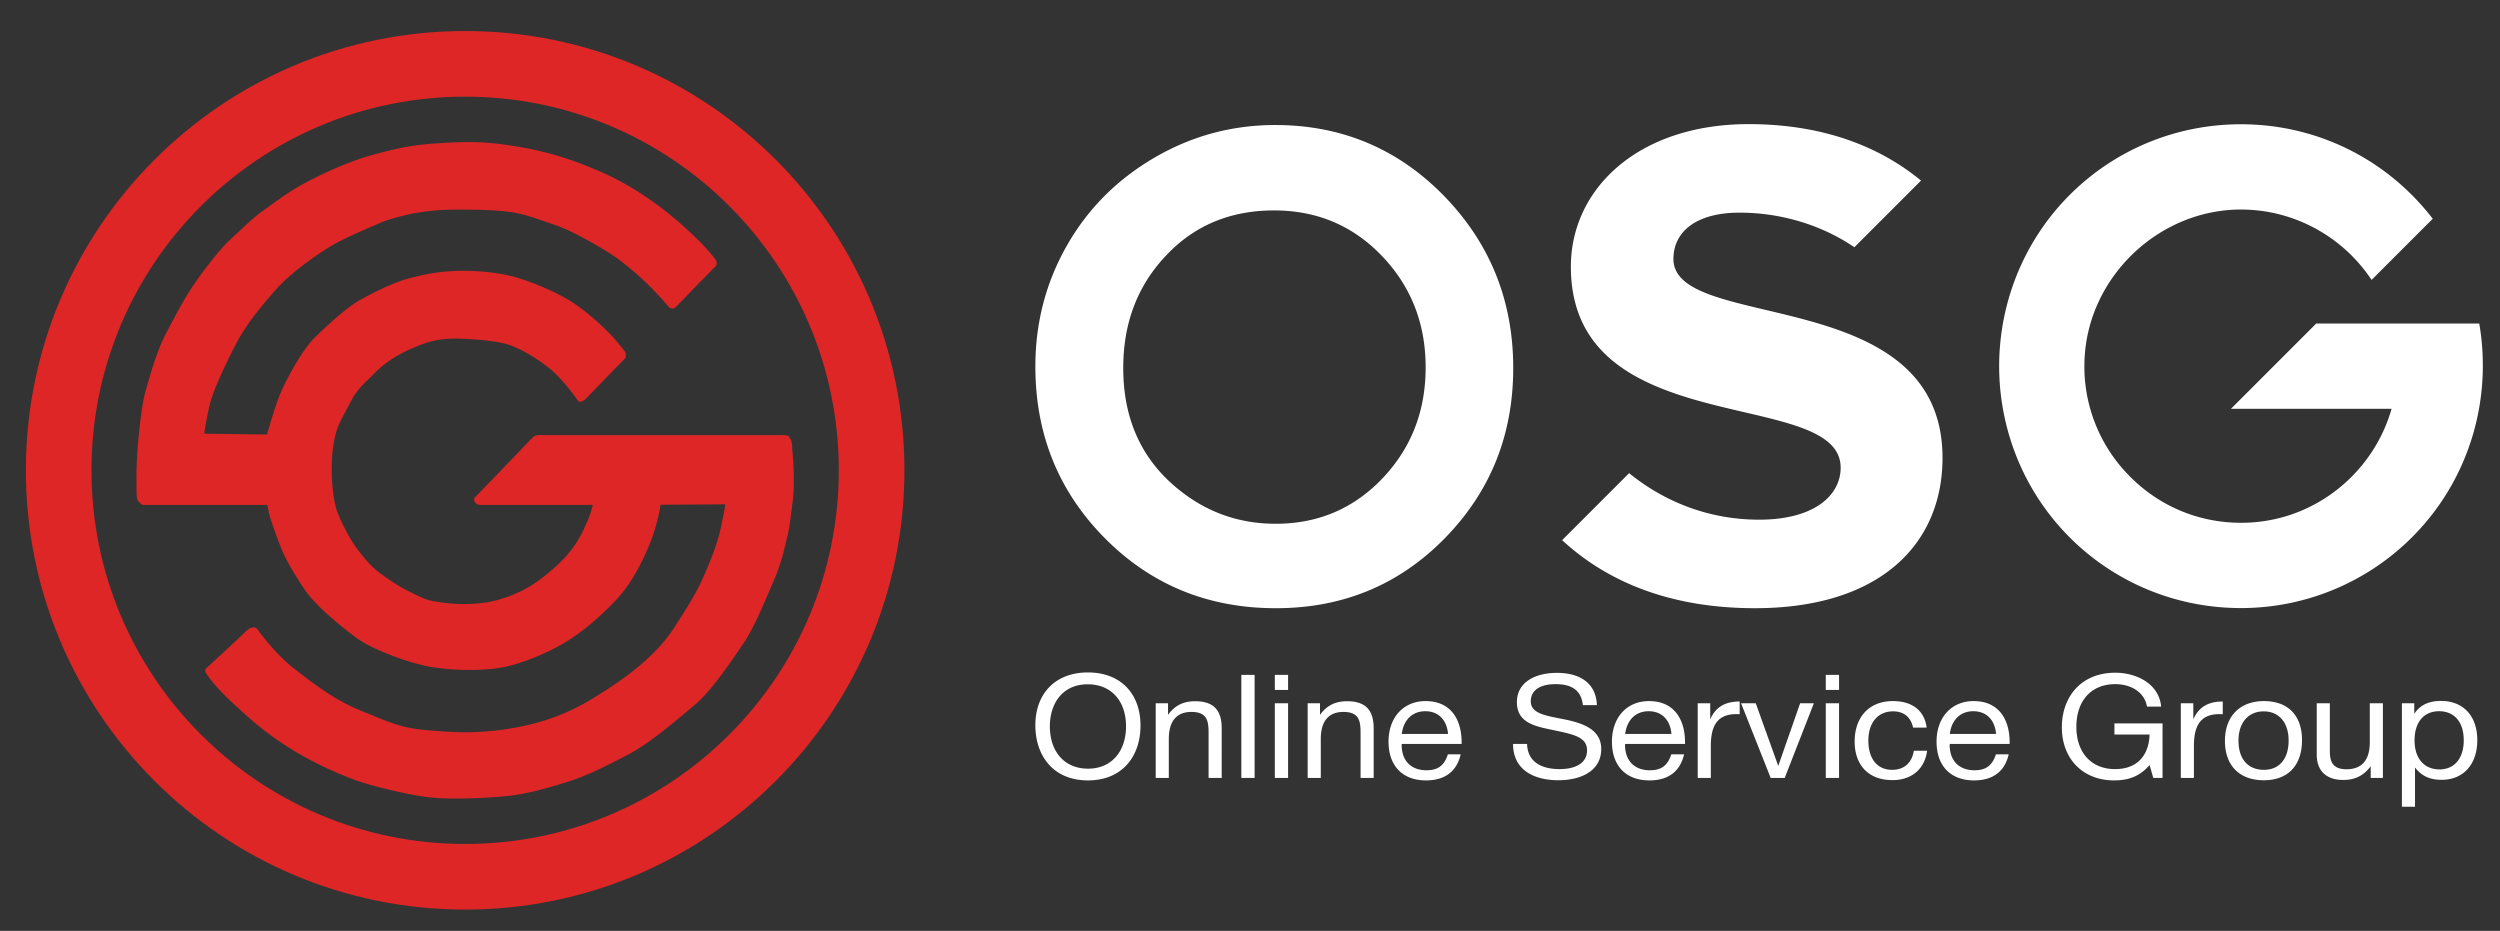
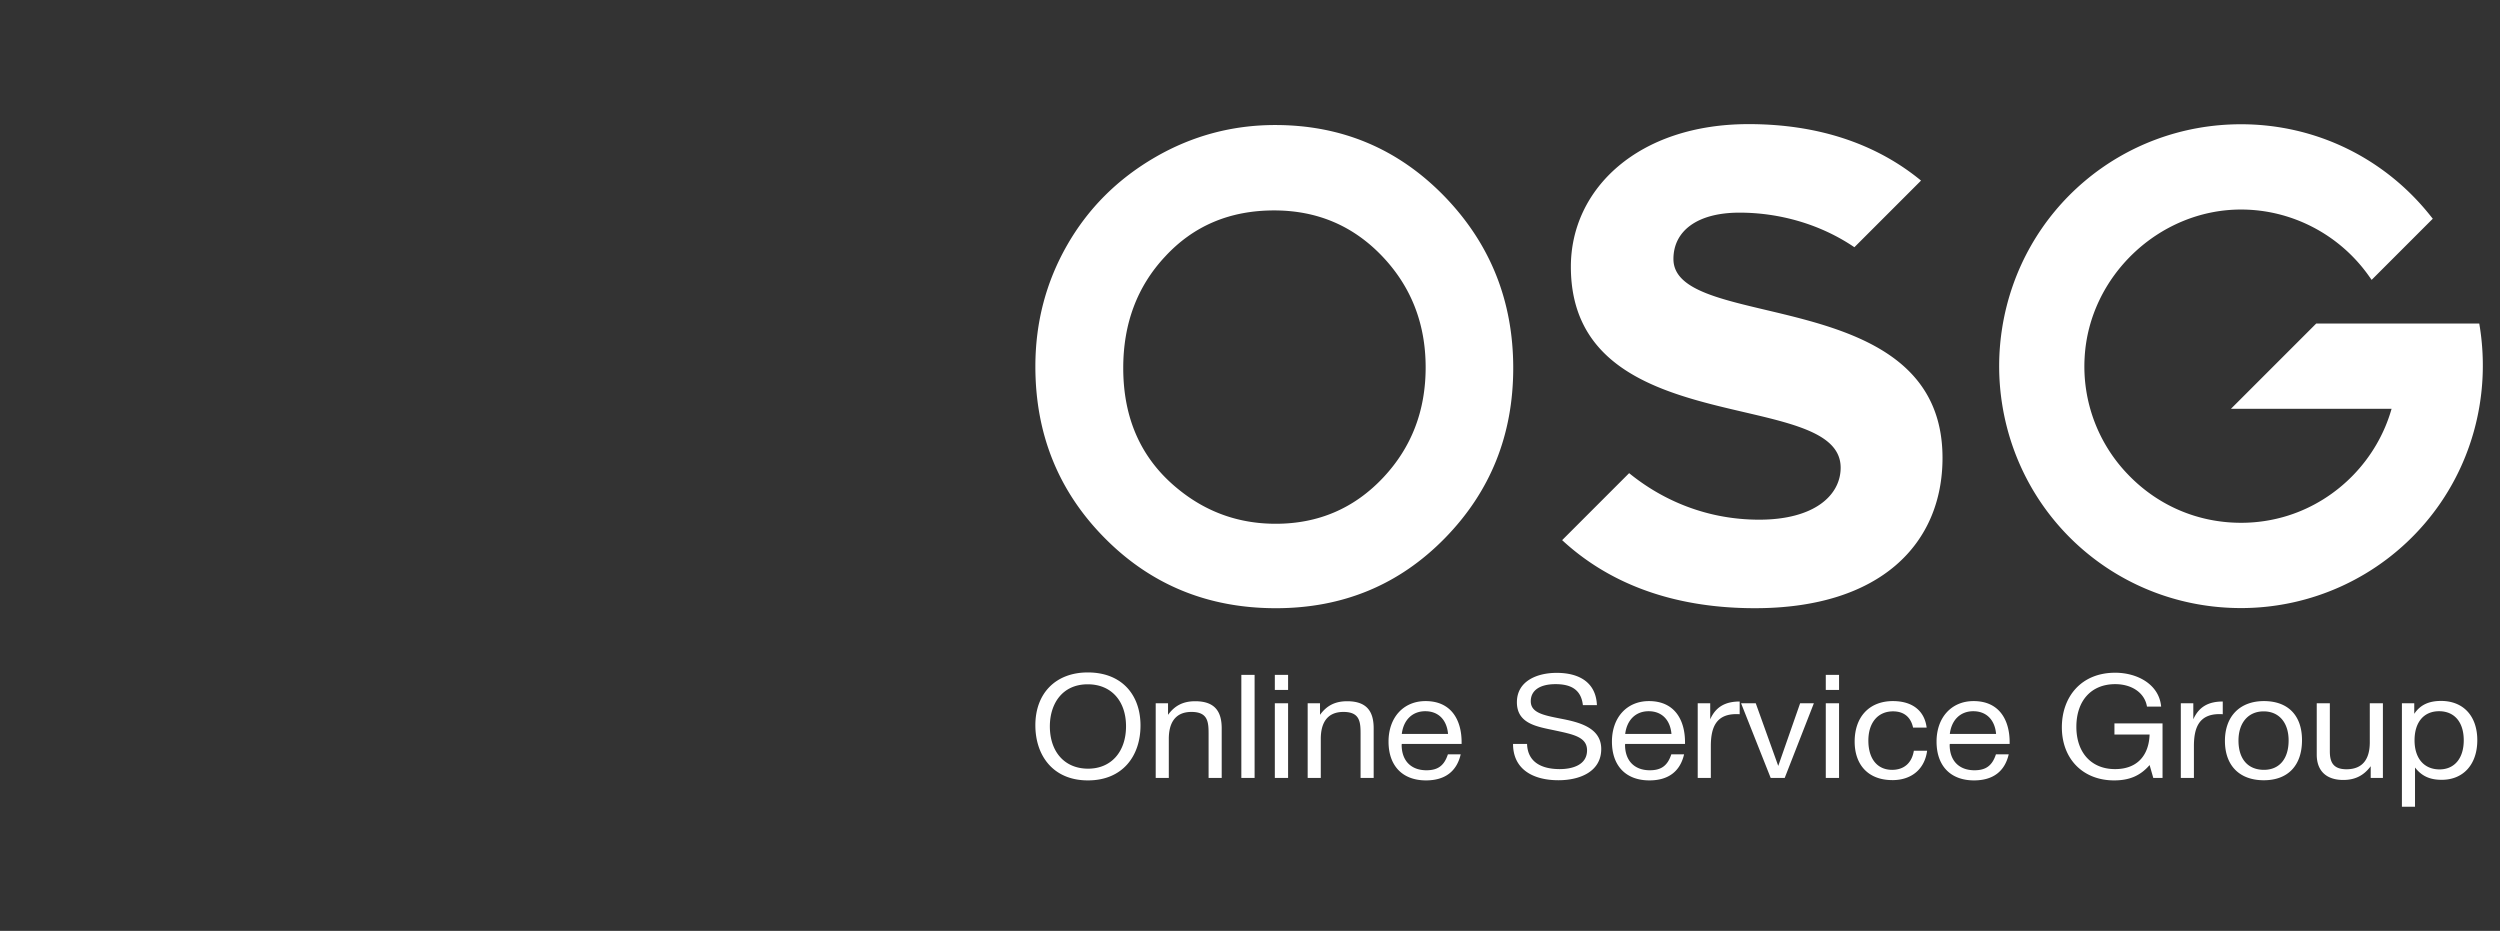
<svg xmlns="http://www.w3.org/2000/svg" width="188" height="70" fill="none" viewBox="0 0 188 70">
  <rect x="0" y="0" width="188" height="70" fill="#333333" stroke="none" />
-   <path fill="#DE2626" d="M40.555 32.723h18.181s.504-.061.626.153c.121.212.214.336.214.93 0 0 .271 2.534 0 4.118 0 0-.169 1.647-.382 2.487-.214.839-.396 1.86-1.023 3.295-.624 1.433-1.418 3.416-2.21 4.59-.794 1.175-2.38 3.6-3.753 4.744-1.372 1.143-3.325 2.852-5.033 3.737-1.709.884-3.02 1.555-4.576 2.043s-2.822.824-4.057.993c-1.236.167-4.454.35-6.193.152-1.739-.199-4.408-.855-5.658-1.312-1.252-.458-3.114-1.282-4.714-2.273-2.112-1.31-3.218-2.356-4.453-3.494-1.263-1.161-1.815-1.952-1.922-2.104s-.26-.35-.092-.519c.168-.167 1.647-1.525 1.647-1.525l1.373-1.297s.183-.182.32-.213c.138-.03.32-.137.504.092.183.23 1.327 1.845 2.745 2.943s2.96 2.335 5.064 3.189 2.93 1.28 4.866 1.449c1.937.167 3.462.274 5.658-.016 2.197-.289 4.455-.9 6.712-2.256 2.257-1.359 4.79-3.098 6.3-5.43 1.509-2.335 1.875-2.99 2.653-4.882s.872-2.776 1.007-3.371c.132-.582.181-1.02.181-1.02l-4.864.03s-.198 1.387-.763 2.805c-.563 1.42-1.418 3.081-2.44 4.195-1.021 1.114-2.804 2.822-4.865 3.843-2.087 1.035-3.554 1.404-4.698 1.51a18.2 18.2 0 0 1-4.378-.137c-1.708-.26-4.5-1.327-5.628-2.135-1.13-.81-3.233-2.517-4.042-3.768S21.489 42.15 21 40.853s-.732-2.013-.794-2.38c-.06-.366-.106-.503-.106-.503h-9.304s-.122.031-.336-.213c-.213-.244-.179-.385-.194-1.162-.015-.779 0-1.968.106-3.174.1-1.108.287-3.031.607-4.13.32-1.097.794-2.852 1.51-4.225.717-1.372 1.373-2.608 2.075-3.645s2.029-2.745 2.684-3.34 1.739-1.678 2.562-2.257c.824-.58 1.846-1.373 3.005-1.999 1.16-.625 3.203-1.632 5.217-2.18 2.013-.55 3.127-.779 5.368-.9 2.243-.122 3.463-.077 5.736.32 2.272.396 3.889.945 5.735 1.723s3.386 1.74 4.79 2.792 2.958 2.53 3.523 3.187c.564.656.701.823.701.93s.06.214-.122.381c-.183.168-2.73 2.792-2.73 2.792s-.153.168-.26.26c-.106.091-.213.083-.336.046-.12-.038.008.076-.525-.535a24 24 0 0 0-2.098-2.09c-.747-.648-1.365-1.12-2.02-1.54a32 32 0 0 0-2.532-1.433 12.5 12.5 0 0 0-1.83-.763c-.885-.306-1.488-.527-2.09-.679-.603-.153-1.274-.252-2.19-.312-.915-.062-2.15-.062-2.86-.062-.708 0-1.449.038-2.325.146-.877.106-2.48.457-3.455.884s-2.723 1.158-3.707 1.76c-.983.604-2.935 1.938-4.125 3.296s-2.258 2.67-3.066 4.27c-.808 1.602-1.663 3.418-1.891 4.516-.23 1.097-.351 1.799-.351 1.891v.09l4.713.062s.397-1.479.854-2.714c.457-1.237 1.784-3.66 2.73-4.576s2.395-2.273 3.447-2.852c1.053-.58 2.471-1.282 3.539-1.572 1.067-.29 2.242-.564 3.859-.594s3.249.167 4.439.533 2.882 1.053 4.087 1.83 2.609 2.09 3.234 2.822.748.9.777 1.022c.031.122.031.32-.107.442-.136.123-2.866 2.945-2.866 2.945s-.107.12-.244.182c-.138.062-.26.168-.428-.092-.167-.258-1.22-1.662-2.043-2.318-.825-.656-1.876-1.357-2.99-1.769s-3.524-.504-4.149-.504-1.465.046-2.517.442c-1.052.398-2.532 1.039-3.768 2.396 0 0-1.037.884-1.494 1.769s-1.022 1.816-1.205 2.577c-.183.764-.32 1.602-.29 3.004.03 1.405.26 2.442.412 2.838.152.398.763 1.861 1.663 3.006.9 1.143 1.265 1.433 2.212 2.074.945.64 1.357.838 2.135 1.205.778.366.858.39 1.874.536 1.43.204 2.748.105 3.571-.05.823-.151 2.242-.624 3.325-1.355 1.083-.733 2.197-1.71 2.852-2.593.657-.885.84-1.373 1.144-2.044a7.3 7.3 0 0 0 .442-1.297h-8.373s-.213.016-.35-.077c-.139-.09-.2-.182-.2-.32s.015-.138.413-.534a939 939 0 0 0 3.843-3.997s.141-.154.293-.246c.152-.09.348-.073.348-.073" />
-   <path fill="#DE2626" d="M34.98 2.333c-18.245 0-33.034 14.79-33.034 33.035S16.736 68.4 34.979 68.4s33.034-14.789 33.034-33.033S53.223 2.333 34.979 2.333m0 61.134c-15.52 0-28.1-12.58-28.1-28.1 0-15.519 12.58-28.098 28.1-28.098 15.518 0 28.099 12.58 28.099 28.099s-12.581 28.099-28.1 28.099" />
  <path fill="#fff" d="M85.766 54.561c0 2.275-1.333 4.125-3.954 4.125-2.643 0-3.953-1.894-3.953-4.147 0-2.416 1.542-3.972 3.942-3.972 2.562 0 3.965 1.687 3.965 3.994m-6.817.055c0 1.937 1.124 3.188 2.876 3.188 1.727 0 2.852-1.262 2.852-3.188 0-1.916-1.125-3.157-2.876-3.157-1.948 0-2.852 1.502-2.852 3.157M87.836 53.756c.499-.686 1.125-1.023 2.041-1.023 1.461 0 1.995.75 1.995 2.035V58.5h-.986v-3.309c0-.892-.046-1.654-1.287-1.654-1.287 0-1.705.914-1.705 2.025V58.5h-.985v-5.616h.927zM94.346 58.5h-.997v-7.748h.997zM96.864 51.884h-.997v-1.132h.997zm0 6.617h-.997v-5.616h.997zM99.265 53.756c.498-.686 1.124-1.023 2.041-1.023 1.461 0 1.994.75 1.994 2.035V58.5h-.985v-3.309c0-.892-.046-1.654-1.287-1.654-1.288 0-1.705.914-1.705 2.025V58.5h-.986v-5.616h.928zM107.235 58.686c-1.762 0-2.817-1.089-2.817-2.917 0-1.817 1.124-3.047 2.782-3.047 1.971 0 2.713 1.47 2.713 3.09v.131h-4.498l-.011.066c0 1.197.707 1.915 1.865 1.915.859 0 1.334-.348 1.612-1.197h.963c-.302 1.295-1.194 1.959-2.609 1.959m-.057-5.202c-.963 0-1.636.653-1.763 1.708h3.478c-.093-1.066-.73-1.708-1.715-1.708M119.033 53.027c-.127-1.121-.835-1.579-2.052-1.579-1.183 0-1.867.468-1.867 1.285 0 .87.962 1.055 2.238 1.306 1.345.26 3.061.653 3.061 2.285 0 1.72-1.635 2.35-3.212 2.35-1.971 0-3.42-.859-3.42-2.73h1.054c.047 1.403 1.137 1.893 2.459 1.893.962 0 2.052-.316 2.052-1.415 0-1.001-1.044-1.197-2.4-1.49-1.333-.284-2.875-.49-2.875-2.123 0-1.59 1.506-2.21 2.99-2.21 1.752 0 2.958.762 3.027 2.428zM124.036 58.686c-1.764 0-2.818-1.089-2.818-2.917 0-1.817 1.124-3.047 2.782-3.047 1.971 0 2.713 1.47 2.713 3.09v.131h-4.498l-.012.066c0 1.197.707 1.915 1.866 1.915.859 0 1.334-.348 1.613-1.197h.961c-.3 1.295-1.195 1.959-2.607 1.959m-.06-5.202c-.961 0-1.634.653-1.761 1.708h3.479c-.093-1.066-.732-1.708-1.718-1.708M130.823 53.712c-.105-.01-.151-.01-.256-.01-1.622 0-1.913 1.164-1.913 2.426v2.373h-.986v-5.616h.94v1.208c.418-.947 1.148-1.339 2.215-1.339zM132.032 52.885l1.692 4.712 1.646-4.712h1.033l-2.193 5.616h-1.054l-2.227-5.616zM138.297 51.884h-.998v-1.132h.998zm0 6.617h-.998v-5.616h.998zM142.31 58.664c-1.855 0-2.84-1.186-2.84-2.895 0-1.872 1.112-3.047 2.875-3.047 1.46 0 2.377.718 2.539 1.992h-1.021c-.174-.795-.695-1.22-1.506-1.22-1.138 0-1.856.85-1.856 2.199 0 1.371.673 2.199 1.785 2.199.894 0 1.484-.512 1.636-1.437h.997c-.173 1.339-1.125 2.21-2.609 2.21M148.447 58.686c-1.763 0-2.818-1.089-2.818-2.917 0-1.817 1.124-3.047 2.783-3.047 1.971 0 2.713 1.47 2.713 3.09v.131h-4.498l-.012.066c0 1.197.706 1.915 1.866 1.915.859 0 1.334-.348 1.613-1.197h.961c-.3 1.295-1.195 1.959-2.608 1.959m-.059-5.202c-.962 0-1.635.653-1.761 1.708h3.479c-.094-1.066-.732-1.708-1.718-1.708M162.623 58.5h-.696l-.277-.968c-.697.806-1.52 1.154-2.668 1.154-2.34 0-3.93-1.611-3.93-3.994 0-2.275 1.437-4.103 4.011-4.103 1.659 0 3.305.87 3.455 2.546h-1.066c-.163-1.012-1.112-1.687-2.389-1.687-1.796 0-2.92 1.241-2.92 3.21 0 1.938 1.124 3.179 2.909 3.179 1.739 0 2.55-1.11 2.598-2.601h-2.644v-.838h3.617zM167.151 53.712c-.105-.01-.151-.01-.255-.01-1.623 0-1.914 1.164-1.914 2.426v2.373h-.985v-5.616h.94v1.208c.417-.947 1.147-1.339 2.214-1.339zM173.111 55.66c0 1.905-1.055 3.015-2.875 3.015-1.83 0-2.921-1.11-2.921-2.96s1.124-2.993 2.933-2.993 2.863 1.077 2.863 2.938m-4.777.033c0 1.382.709 2.198 1.914 2.198 1.159 0 1.856-.827 1.856-2.209 0-1.339-.72-2.187-1.878-2.187-1.16 0-1.892.86-1.892 2.198M179.194 58.5h-.917v-.88c-.522.707-1.183 1.033-2.063 1.033-1.253 0-1.995-.664-1.995-1.904v-3.864h.985v3.613c0 .806.244 1.35 1.253 1.35 1.298 0 1.751-.87 1.751-2.024v-2.939h.986zM181.552 53.68c.463-.697 1.136-.97 2.017-.97 1.67 0 2.724 1.133 2.724 2.95s-1.043 2.982-2.677 2.982c-.883 0-1.496-.272-2.007-.925v2.95h-.985v-7.782h.928zm.022 1.991c0 1.36.72 2.188 1.88 2.188 1.124 0 1.82-.838 1.82-2.188 0-1.36-.696-2.187-1.856-2.187-1.148 0-1.844.827-1.844 2.187M95.898 9.402q-4.845 0-9.03 2.422-4.258 2.47-6.632 6.632-2.376 4.163-2.376 9.102 0 7.642 5.222 12.91 5.22 5.269 12.863 5.269 7.549 0 12.7-5.257t5.15-12.805q0-7.549-5.15-12.887-5.221-5.385-12.747-5.386M104.03 35.9q-3.271 3.487-8.098 3.487-4.143.001-7.344-2.615-4.12-3.346-4.12-9.095 0-5.02 3.154-8.39 3.201-3.463 8.192-3.463 4.874 0 8.169 3.487 3.226 3.417 3.226 8.318 0 4.878-3.179 8.271m82.452-11.313-.041-.257H174.18l-.09.089-5.803 5.804-.519.518h12.079c-1.073 3.782-4.022 6.837-7.775 8.028a11.7 11.7 0 0 1-3.546.545c-3.264 0-6.3-1.308-8.552-3.686a11.69 11.69 0 0 1-3.209-8.75c.334-6.1 5.58-11.088 11.696-11.121h.065c3.805 0 7.399 1.867 9.613 4.995l.209.294.254-.254 4.151-4.152.193-.191-.17-.213c-3.477-4.38-8.671-6.892-14.25-6.892-8.959 0-16.508 6.41-17.95 15.241a18.3 18.3 0 0 0 0 5.901c1.442 8.831 8.991 15.241 17.95 15.241a18.18 18.18 0 0 0 13.826-6.372c3.462-4.047 4.967-9.43 4.131-14.768m-60.641-5.109c0-2.113 1.797-3.487 4.966-3.487 2.957 0 6.047.838 8.641 2.601l5.012-5.012c-3.39-2.787-7.767-4.246-12.965-4.246-8.295 0-13.367 4.861-13.367 10.725 0 13.262 20.288 8.982 20.288 15.11 0 2.061-1.955 3.911-6.129 3.911-4.015 0-7.341-1.514-9.778-3.499l-5.037 5.038c3.308 3.062 8.018 5.117 14.497 5.117 9.459 0 14.107-4.86 14.107-11.305 0-13.156-20.235-9.405-20.235-14.953" />
</svg>